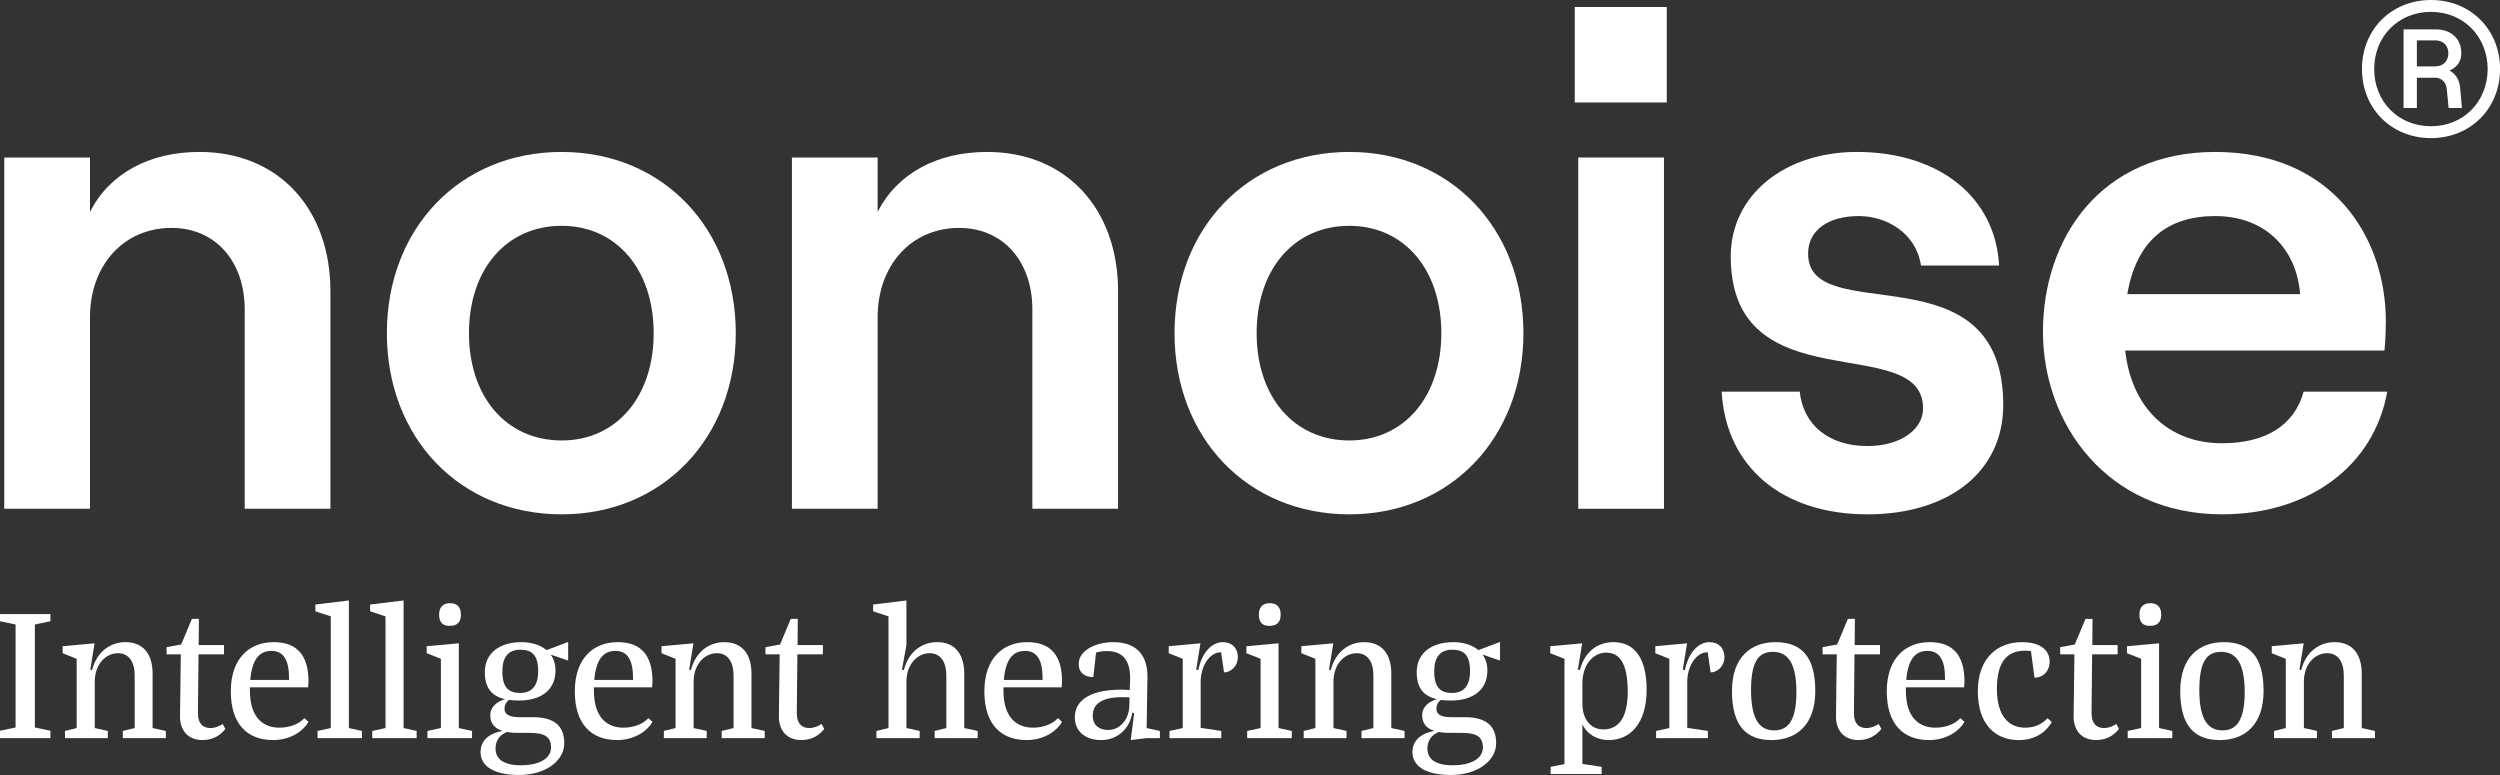
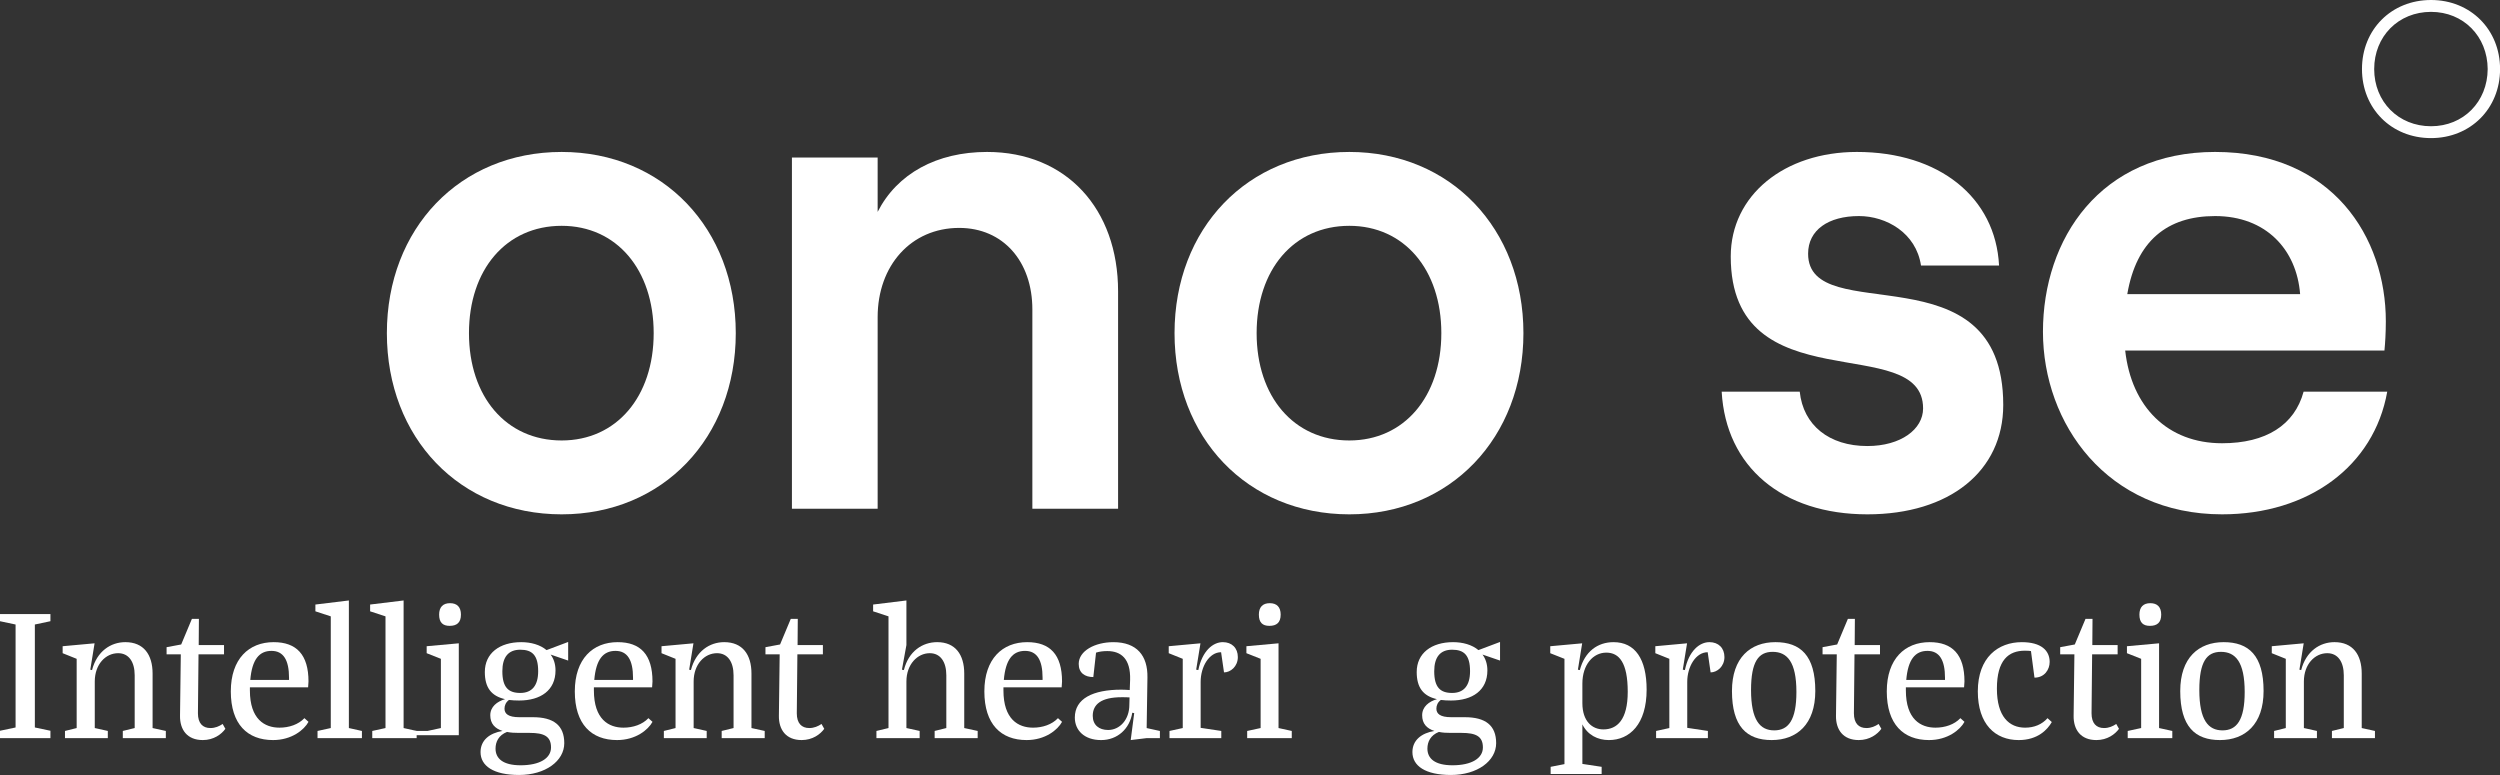
<svg xmlns="http://www.w3.org/2000/svg" version="1.1" id="Logo" x="0px" y="0px" width="431.053px" height="133.622px" viewBox="0 0 431.053 133.622" enable-background="new 0 0 431.053 133.622" xml:space="preserve">
  <rect x="0" y="0" width="431.053" height="133.622" fill="#333333" stroke="none" />
  <g>
    <g>
      <g>
-         <path fill="#FFFFFF" d="M0.736,27.16h14.78v9.373c3.364-6.609,10.214-10.334,18.865-10.334c13.699,0,22.591,9.854,22.591,24.033     v37.49h-14.78V53.356c0-8.292-5.047-14.06-12.617-14.06c-8.292,0-14.059,6.489-14.059,15.381v33.044H0.736V27.16z" />
        <path fill="#FFFFFF" d="M66.705,57.441c0-18.024,12.557-31.242,30.136-31.242c17.465,0,30.022,13.218,30.022,31.242     c0,18.024-12.557,31.242-30.022,31.242C79.262,88.682,66.705,75.465,66.705,57.441z M112.708,57.441     c0-10.935-6.393-18.505-15.867-18.505c-9.589,0-15.981,7.57-15.981,18.505s6.392,18.504,15.981,18.504     C106.316,75.945,112.708,68.375,112.708,57.441z" />
        <path fill="#FFFFFF" d="M136.545,27.16h14.78v9.373c3.364-6.609,10.214-10.334,18.865-10.334     c13.699,0,22.591,9.854,22.591,24.033v37.49h-14.78V53.356c0-8.292-5.046-14.06-12.617-14.06     c-8.292,0-14.059,6.489-14.059,15.381v33.044h-14.78V27.16z" />
        <path fill="#FFFFFF" d="M202.514,57.441c0-18.024,12.556-31.242,30.136-31.242c17.465,0,30.021,13.218,30.021,31.242     c0,18.024-12.557,31.242-30.021,31.242C215.071,88.682,202.514,75.465,202.514,57.441z M248.517,57.441     c0-10.935-6.393-18.505-15.866-18.505c-9.589,0-15.981,7.57-15.981,18.505s6.393,18.504,15.981,18.504     C242.124,75.945,248.517,68.375,248.517,57.441z" />
-         <path fill="#FFFFFF" d="M287.387,1.204v16.462h-15.862V1.204H287.387z M272.126,27.16h14.779v60.562h-14.779V27.16z" />
        <path fill="#FFFFFF" d="M296.854,67.534h13.459c0.601,5.767,5.047,9.373,11.655,9.373c5.768,0,9.613-2.884,9.613-6.489     c0-13.458-33.165-0.601-33.165-26.195c0-10.574,9.253-18.024,21.749-18.024c14.18,0,23.913,7.811,24.514,19.586h-13.458     c-0.842-5.647-6.009-8.531-10.694-8.531c-5.288,0-8.772,2.403-8.772,6.489c0,13.098,33.646-1.322,33.646,26.075     c0,11.415-9.252,18.865-23.432,18.865C307.308,88.682,297.576,80.511,296.854,67.534z" />
        <path fill="#FFFFFF" d="M411.61,67.534c-2.282,12.857-13.578,21.148-28.479,21.148c-19.826,0-30.882-15.621-30.882-31.482     c0-15.981,9.854-31.002,29.681-31.002c20.308,0,29.439,14.78,29.439,29.199c0,2.043-0.12,3.846-0.24,5.047h-44.7     c1.081,9.733,7.33,15.982,16.702,15.982c7.57,0,12.497-3.125,14.06-8.892H411.61z M366.789,50.712h29.801     c-0.602-7.69-5.889-13.458-14.66-13.458C373.639,37.254,368.352,41.579,366.789,50.712z" />
      </g>
      <g>
        <path fill="#FFFFFF" d="M419.16,0c-6.839,0-11.906,5.098-11.906,11.906s5.067,11.906,11.906,11.906     c6.807,0,11.905-5.098,11.905-11.906S425.968,0,419.16,0z M419.16,21.766c-5.617,0-9.8-4.213-9.8-9.86s4.183-9.86,9.8-9.86     c5.586,0,9.738,4.213,9.769,9.86C428.898,17.553,424.746,21.766,419.16,21.766z" />
-         <path fill="#FFFFFF" d="M422.59,12.306l-0.219-0.141l0.231-0.119c1.165-0.599,1.78-1.587,1.78-2.858     c0-2.505-1.738-4.124-4.43-4.124h-5.527v13.56h2.294v-5.22h3.173c1.065,0,1.881,0.797,1.981,1.938l0.322,3.283h2.294l-0.32-3.56     C424.054,13.868,423.492,12.888,422.59,12.306z M419.831,11.445h-3.111V6.963h3.111c1.709,0,2.318,1.149,2.318,2.226     C422.149,10.23,421.542,11.445,419.831,11.445z" />
      </g>
    </g>
    <g>
      <path fill="#FFFFFF" d="M0,125.999l2.686-0.568v-17.752L0,107.11v-1.237h8.695v1.237l-2.686,0.568v17.752l2.686,0.568v1.271H0    V125.999z" />
      <path fill="#FFFFFF" d="M11.205,126.032l2.014-0.501v-11.936l-2.417-0.97v-1.203l5.506-0.502l-0.739,4.547l0.302,0.067    c0.839-3.243,3.223-4.814,5.74-4.814c3.155,0,4.7,2.14,4.7,5.416v9.395l2.283,0.501v1.237h-7.419v-1.237l2.048-0.501v-9.094    c0-2.307-1.007-3.812-2.854-3.812c-2.148,0-4.028,1.906-4.028,4.882v8.023l2.249,0.501v1.237h-7.385V126.032z" />
      <path fill="#FFFFFF" d="M34.968,127.603c-2.719,0-3.961-1.805-3.928-4.179l0.134-10.598h-2.451v-1.237l2.518-0.468l1.846-4.413    h1.208l-0.034,4.514h4.364v1.604h-4.397l-0.101,10.163c0,1.738,0.839,2.541,2.148,2.541c0.839,0,1.511-0.301,2.115-0.702    l0.47,0.836C38.19,126.6,36.848,127.603,34.968,127.603z" />
      <path fill="#FFFFFF" d="M47.082,127.603c-4.431,0-7.285-2.741-7.285-8.391c0-5.617,3.122-8.492,7.385-8.492    c3.928,0,6.009,2.14,6.009,6.787c0,0.233-0.033,0.602-0.067,1.003H43.087c0,0.167,0,0.334,0,0.534    c0,4.981,2.551,6.419,5.103,6.419c1.645,0,3.256-0.534,4.297-1.638l0.705,0.635C52.453,125.832,50.305,127.603,47.082,127.603z     M43.154,117.24h6.681c0-0.101,0-0.234,0-0.368c0-3.075-0.974-4.646-3.021-4.646C44.699,112.225,43.457,113.696,43.154,117.24z" />
      <path fill="#FFFFFF" d="M54.749,126.032l2.283-0.501v-19.257l-2.652-0.869v-1.17l5.773-0.702v21.998l2.25,0.501v1.237h-7.654    V126.032z" />
      <path fill="#FFFFFF" d="M64.185,126.032l2.283-0.501v-19.257l-2.652-0.869v-1.17l5.774-0.702v21.998l2.249,0.501v1.237h-7.654    V126.032z" />
-       <path fill="#FFFFFF" d="M73.702,126.032l2.316-0.501v-11.936l-2.451-0.97v-1.203l5.539-0.502v14.61l2.283,0.501v1.237h-7.687    V126.032z M79.476,105.973c0,1.37-0.705,1.938-1.947,1.938c-1.175,0-1.813-0.568-1.813-1.938c0-1.304,0.672-1.973,1.88-1.973    C78.805,104.001,79.476,104.67,79.476,105.973z" />
+       <path fill="#FFFFFF" d="M73.702,126.032l2.316-0.501v-11.936l-2.451-0.97v-1.203l5.539-0.502v14.61v1.237h-7.687    V126.032z M79.476,105.973c0,1.37-0.705,1.938-1.947,1.938c-1.175,0-1.813-0.568-1.813-1.938c0-1.304,0.672-1.973,1.88-1.973    C78.805,104.001,79.476,104.67,79.476,105.973z" />
      <path fill="#FFFFFF" d="M89.502,133.622c-4.431,0-6.646-1.571-6.646-3.945c0-2.039,1.544-3.276,3.793-3.645    c-1.343-0.435-2.115-1.271-2.115-2.708c0-1.471,1.175-2.373,2.551-2.774c-2.383-0.535-3.491-2.006-3.491-4.681    c0-3.243,2.552-5.148,6.278-5.148c1.645,0,3.256,0.435,4.364,1.371l3.727-1.404v3.209l-3.021-1.036    c0.537,0.735,0.839,1.638,0.839,2.741c0,3.41-2.551,5.183-6.278,5.183c-0.638,0-1.208-0.034-1.745-0.101    c-0.537,0.401-0.772,0.936-0.772,1.504c0,0.869,0.638,1.472,2.551,1.472h2.35c3.558,0,5.404,1.404,5.404,4.479    C97.29,131.215,94.034,133.622,89.502,133.622z M95.008,128.874c0-1.938-1.242-2.507-3.659-2.507h-1.847    c-0.772,0-1.477-0.034-2.081-0.168c-1.443,0.568-1.98,1.705-1.98,2.876c0,1.705,1.275,2.875,4.33,2.875    C93.061,131.95,95.008,130.746,95.008,128.874z M89.704,119.479c2.048,0,3.088-1.304,3.088-3.744c0-2.774-1.041-3.711-3.088-3.711    s-3.088,1.271-3.088,3.711C86.615,118.51,87.656,119.479,89.704,119.479z" />
      <path fill="#FFFFFF" d="M106.394,127.603c-4.431,0-7.285-2.741-7.285-8.391c0-5.617,3.122-8.492,7.385-8.492    c3.928,0,6.009,2.14,6.009,6.787c0,0.233-0.033,0.602-0.067,1.003h-10.037c0,0.167,0,0.334,0,0.534    c0,4.981,2.551,6.419,5.103,6.419c1.645,0,3.256-0.534,4.297-1.638l0.705,0.635C111.765,125.832,109.616,127.603,106.394,127.603z     M102.466,117.24h6.681c0-0.101,0-0.234,0-0.368c0-3.075-0.974-4.646-3.021-4.646C104.01,112.225,102.768,113.696,102.466,117.24z    " />
      <path fill="#FFFFFF" d="M114.463,126.032l2.015-0.501v-11.936l-2.417-0.97v-1.203l5.505-0.502l-0.738,4.547l0.302,0.067    c0.839-3.243,3.223-4.814,5.74-4.814c3.156,0,4.7,2.14,4.7,5.416v9.395l2.283,0.501v1.237h-7.419v-1.237l2.048-0.501v-9.094    c0-2.307-1.007-3.812-2.854-3.812c-2.148,0-4.028,1.906-4.028,4.882v8.023l2.25,0.501v1.237h-7.386V126.032z" />
      <path fill="#FFFFFF" d="M138.226,127.603c-2.719,0-3.961-1.805-3.928-4.179l0.134-10.598h-2.45v-1.237l2.518-0.468l1.846-4.413    h1.208l-0.034,4.514h4.364v1.604h-4.398l-0.101,10.163c0,1.738,0.839,2.541,2.148,2.541c0.839,0,1.511-0.301,2.115-0.702    l0.47,0.836C141.449,126.6,140.106,127.603,138.226,127.603z" />
      <path fill="#FFFFFF" d="M151.115,126.032l2.081-0.501v-19.257l-2.652-0.869v-1.17l5.741-0.702v7.689l-0.772,4.245l0.336,0.067    c0.806-3.243,3.189-4.814,5.74-4.814c3.122,0,4.666,2.14,4.666,5.416v9.395l2.316,0.501v1.237h-7.419v-1.237l2.014-0.501v-9.094    c0-2.307-1.007-3.812-2.853-3.812c-2.115,0-4.028,1.906-4.028,4.882v8.023l2.282,0.501v1.237h-7.452V126.032z" />
      <path fill="#FFFFFF" d="M177.009,127.603c-4.431,0-7.285-2.741-7.285-8.391c0-5.617,3.122-8.492,7.385-8.492    c3.928,0,6.009,2.14,6.009,6.787c0,0.233-0.034,0.602-0.067,1.003h-10.037c0,0.167,0,0.334,0,0.534    c0,4.981,2.551,6.419,5.103,6.419c1.645,0,3.256-0.534,4.297-1.638l0.705,0.635C182.38,125.832,180.232,127.603,177.009,127.603z     M173.082,117.24h6.68c0-0.101,0-0.234,0-0.368c0-3.075-0.973-4.646-3.021-4.646C174.626,112.225,173.384,113.696,173.082,117.24z    " />
      <path fill="#FFFFFF" d="M194.958,127.603l0.604-4.646l-0.336-0.067c-0.436,2.775-2.551,4.714-5.371,4.714    c-2.92,0-4.532-1.705-4.532-3.878c0-3.276,3.122-4.814,8.023-4.814c0.47,0,0.974,0.034,1.444,0.067l0.067-1.772    c0.101-3.644-1.578-4.947-3.928-4.947c-0.638,0-1.343,0.066-1.947,0.268l-0.47,4.212c-1.443,0-2.518-0.702-2.518-2.273    c0-2.239,2.786-3.744,5.975-3.744c4.062,0,5.942,2.34,5.875,6.085l-0.134,8.726l2.283,0.501v1.237h-2.316L194.958,127.603z     M194.724,121.519l0.034-1.271c-0.437-0.033-0.907-0.033-1.343-0.033c-3.559,0-5.002,1.236-5.002,3.209    c0,1.571,1.074,2.44,2.652,2.44C193.045,125.865,194.724,124.127,194.724,121.519z" />
      <path fill="#FFFFFF" d="M201.647,126.032l2.283-0.501v-11.936l-2.417-0.97v-1.203l5.472-0.502l-0.739,4.547l0.37,0.067    c0.671-3.31,2.518-4.814,4.229-4.814c1.544,0,2.585,1.003,2.585,2.574c0,1.639-1.275,2.642-2.384,2.642l-0.503-3.478    c-2.048,0-3.525,2.475-3.525,5.115v7.924l3.559,0.534v1.237h-8.93V126.032z" />
      <path fill="#FFFFFF" d="M215.041,126.032l2.316-0.501v-11.936l-2.45-0.97v-1.203l5.539-0.502v14.61l2.282,0.501v1.237h-7.688    V126.032z M220.815,105.973c0,1.37-0.705,1.938-1.947,1.938c-1.175,0-1.812-0.568-1.812-1.938c0-1.304,0.671-1.973,1.88-1.973    C220.144,104.001,220.815,104.67,220.815,105.973z" />
-       <path fill="#FFFFFF" d="M224.785,126.032l2.015-0.501v-11.936l-2.417-0.97v-1.203l5.505-0.502l-0.738,4.547l0.302,0.067    c0.84-3.243,3.223-4.814,5.74-4.814c3.156,0,4.7,2.14,4.7,5.416v9.395l2.282,0.501v1.237h-7.418v-1.237l2.047-0.501v-9.094    c0-2.307-1.007-3.812-2.853-3.812c-2.148,0-4.028,1.906-4.028,4.882v8.023l2.249,0.501v1.237h-7.386V126.032z" />
      <path fill="#FFFFFF" d="M250.177,133.622c-4.431,0-6.646-1.571-6.646-3.945c0-2.039,1.544-3.276,3.793-3.645    c-1.343-0.435-2.114-1.271-2.114-2.708c0-1.471,1.175-2.373,2.551-2.774c-2.383-0.535-3.491-2.006-3.491-4.681    c0-3.243,2.552-5.148,6.277-5.148c1.646,0,3.257,0.435,4.364,1.371l3.727-1.404v3.209l-3.021-1.036    c0.537,0.735,0.839,1.638,0.839,2.741c0,3.41-2.551,5.183-6.277,5.183c-0.638,0-1.208-0.034-1.745-0.101    c-0.537,0.401-0.772,0.936-0.772,1.504c0,0.869,0.638,1.472,2.552,1.472h2.35c3.559,0,5.404,1.404,5.404,4.479    C257.965,131.215,254.709,133.622,250.177,133.622z M255.683,128.874c0-1.938-1.242-2.507-3.659-2.507h-1.847    c-0.771,0-1.477-0.034-2.081-0.168c-1.443,0.568-1.98,1.705-1.98,2.876c0,1.705,1.275,2.875,4.33,2.875    C253.735,131.95,255.683,130.746,255.683,128.874z M250.379,119.479c2.047,0,3.088-1.304,3.088-3.744    c0-2.774-1.041-3.711-3.088-3.711c-2.048,0-3.089,1.271-3.089,3.711C247.29,118.51,248.331,119.479,250.379,119.479z" />
      <path fill="#FFFFFF" d="M267.363,132.218l2.383-0.469v-18.153l-2.45-0.97v-1.203l5.505-0.502l-0.738,4.547l0.336,0.067    c0.839-3.21,3.088-4.814,5.808-4.814c3.726,0,5.707,2.908,5.707,8.19c0,5.951-2.921,8.692-6.513,8.692    c-1.914,0-3.659-0.869-4.565-2.708v6.82l3.323,0.502v1.236h-8.795V132.218z M280.656,119.279c0-5.015-1.477-6.753-3.692-6.753    c-2.282,0-4.129,2.072-4.129,5.349v3.344c0,3.143,1.679,4.546,3.625,4.546C278.811,125.764,280.656,124.127,280.656,119.279z" />
      <path fill="#FFFFFF" d="M285.547,126.032l2.283-0.501v-11.936l-2.417-0.97v-1.203l5.472-0.502l-0.738,4.547l0.369,0.067    c0.671-3.31,2.518-4.814,4.229-4.814c1.544,0,2.585,1.003,2.585,2.574c0,1.639-1.275,2.642-2.384,2.642l-0.503-3.478    c-2.048,0-3.525,2.475-3.525,5.115v7.924l3.559,0.534v1.237h-8.93V126.032z" />
      <path fill="#FFFFFF" d="M306.114,110.72c4.33,0,6.882,2.307,6.882,8.425c0,5.75-3.189,8.458-7.52,8.458    c-4.297,0-6.849-2.34-6.849-8.458C298.628,113.395,301.817,110.72,306.114,110.72z M305.912,125.932    c2.451,0,3.827-1.772,3.827-6.62c0-5.215-1.611-6.92-4.095-6.92c-2.451,0-3.727,1.705-3.727,6.586    C301.918,124.16,303.462,125.932,305.912,125.932z" />
      <path fill="#FFFFFF" d="M320.491,127.603c-2.719,0-3.961-1.805-3.928-4.179l0.135-10.598h-2.451v-1.237l2.518-0.468l1.847-4.413    h1.209l-0.034,4.514h4.364v1.604h-4.397l-0.101,10.163c0,1.738,0.839,2.541,2.148,2.541c0.839,0,1.51-0.301,2.114-0.702    l0.47,0.836C323.714,126.6,322.371,127.603,320.491,127.603z" />
      <path fill="#FFFFFF" d="M332.605,127.603c-4.431,0-7.284-2.741-7.284-8.391c0-5.617,3.122-8.492,7.386-8.492    c3.928,0,6.009,2.14,6.009,6.787c0,0.233-0.034,0.602-0.067,1.003h-10.037c0,0.167,0,0.334,0,0.534    c0,4.981,2.551,6.419,5.103,6.419c1.645,0,3.256-0.534,4.297-1.638l0.705,0.635C337.977,125.832,335.828,127.603,332.605,127.603z     M328.679,117.24h6.68c0-0.101,0-0.234,0-0.368c0-3.075-0.974-4.646-3.021-4.646C330.223,112.225,328.98,113.696,328.679,117.24z" />
      <path fill="#FFFFFF" d="M350.182,112.259c-0.033-0.033-0.638-0.067-1.04-0.067c-2.82,0-4.834,1.605-4.834,6.553    c0,4.814,2.114,6.72,4.867,6.72c1.578,0,2.921-0.568,3.86-1.638l0.739,0.669c-0.739,1.304-2.417,3.108-5.707,3.108    c-4.062,0-7.05-2.741-7.05-8.391c0-5.885,3.525-8.492,7.587-8.492c3.323,0,4.8,1.438,4.8,3.41c0,1.337-0.906,2.708-2.618,2.708    L350.182,112.259z" />
      <path fill="#FFFFFF" d="M361.464,127.603c-2.719,0-3.961-1.805-3.928-4.179l0.135-10.598h-2.451v-1.237l2.518-0.468l1.847-4.413    h1.209l-0.034,4.514h4.364v1.604h-4.397l-0.101,10.163c0,1.738,0.839,2.541,2.148,2.541c0.839,0,1.51-0.301,2.114-0.702    l0.47,0.836C364.687,126.6,363.344,127.603,361.464,127.603z" />
      <path fill="#FFFFFF" d="M366.864,126.032l2.316-0.501v-11.936l-2.45-0.97v-1.203l5.539-0.502v14.61l2.282,0.501v1.237h-7.688    V126.032z M372.639,105.973c0,1.37-0.705,1.938-1.947,1.938c-1.175,0-1.812-0.568-1.812-1.938c0-1.304,0.671-1.973,1.88-1.973    C371.967,104.001,372.639,104.67,372.639,105.973z" />
      <path fill="#FFFFFF" d="M383.407,110.72c4.33,0,6.882,2.307,6.882,8.425c0,5.75-3.189,8.458-7.52,8.458    c-4.297,0-6.849-2.34-6.849-8.458C375.921,113.395,379.11,110.72,383.407,110.72z M383.205,125.932    c2.451,0,3.827-1.772,3.827-6.62c0-5.215-1.611-6.92-4.095-6.92c-2.451,0-3.727,1.705-3.727,6.586    C379.211,124.16,380.755,125.932,383.205,125.932z" />
      <path fill="#FFFFFF" d="M392.104,126.032l2.015-0.501v-11.936l-2.417-0.97v-1.203l5.505-0.502l-0.738,4.547l0.302,0.067    c0.84-3.243,3.223-4.814,5.74-4.814c3.156,0,4.7,2.14,4.7,5.416v9.395l2.282,0.501v1.237h-7.418v-1.237l2.047-0.501v-9.094    c0-2.307-1.007-3.812-2.853-3.812c-2.148,0-4.028,1.906-4.028,4.882v8.023l2.249,0.501v1.237h-7.386V126.032z" />
    </g>
  </g>
</svg>